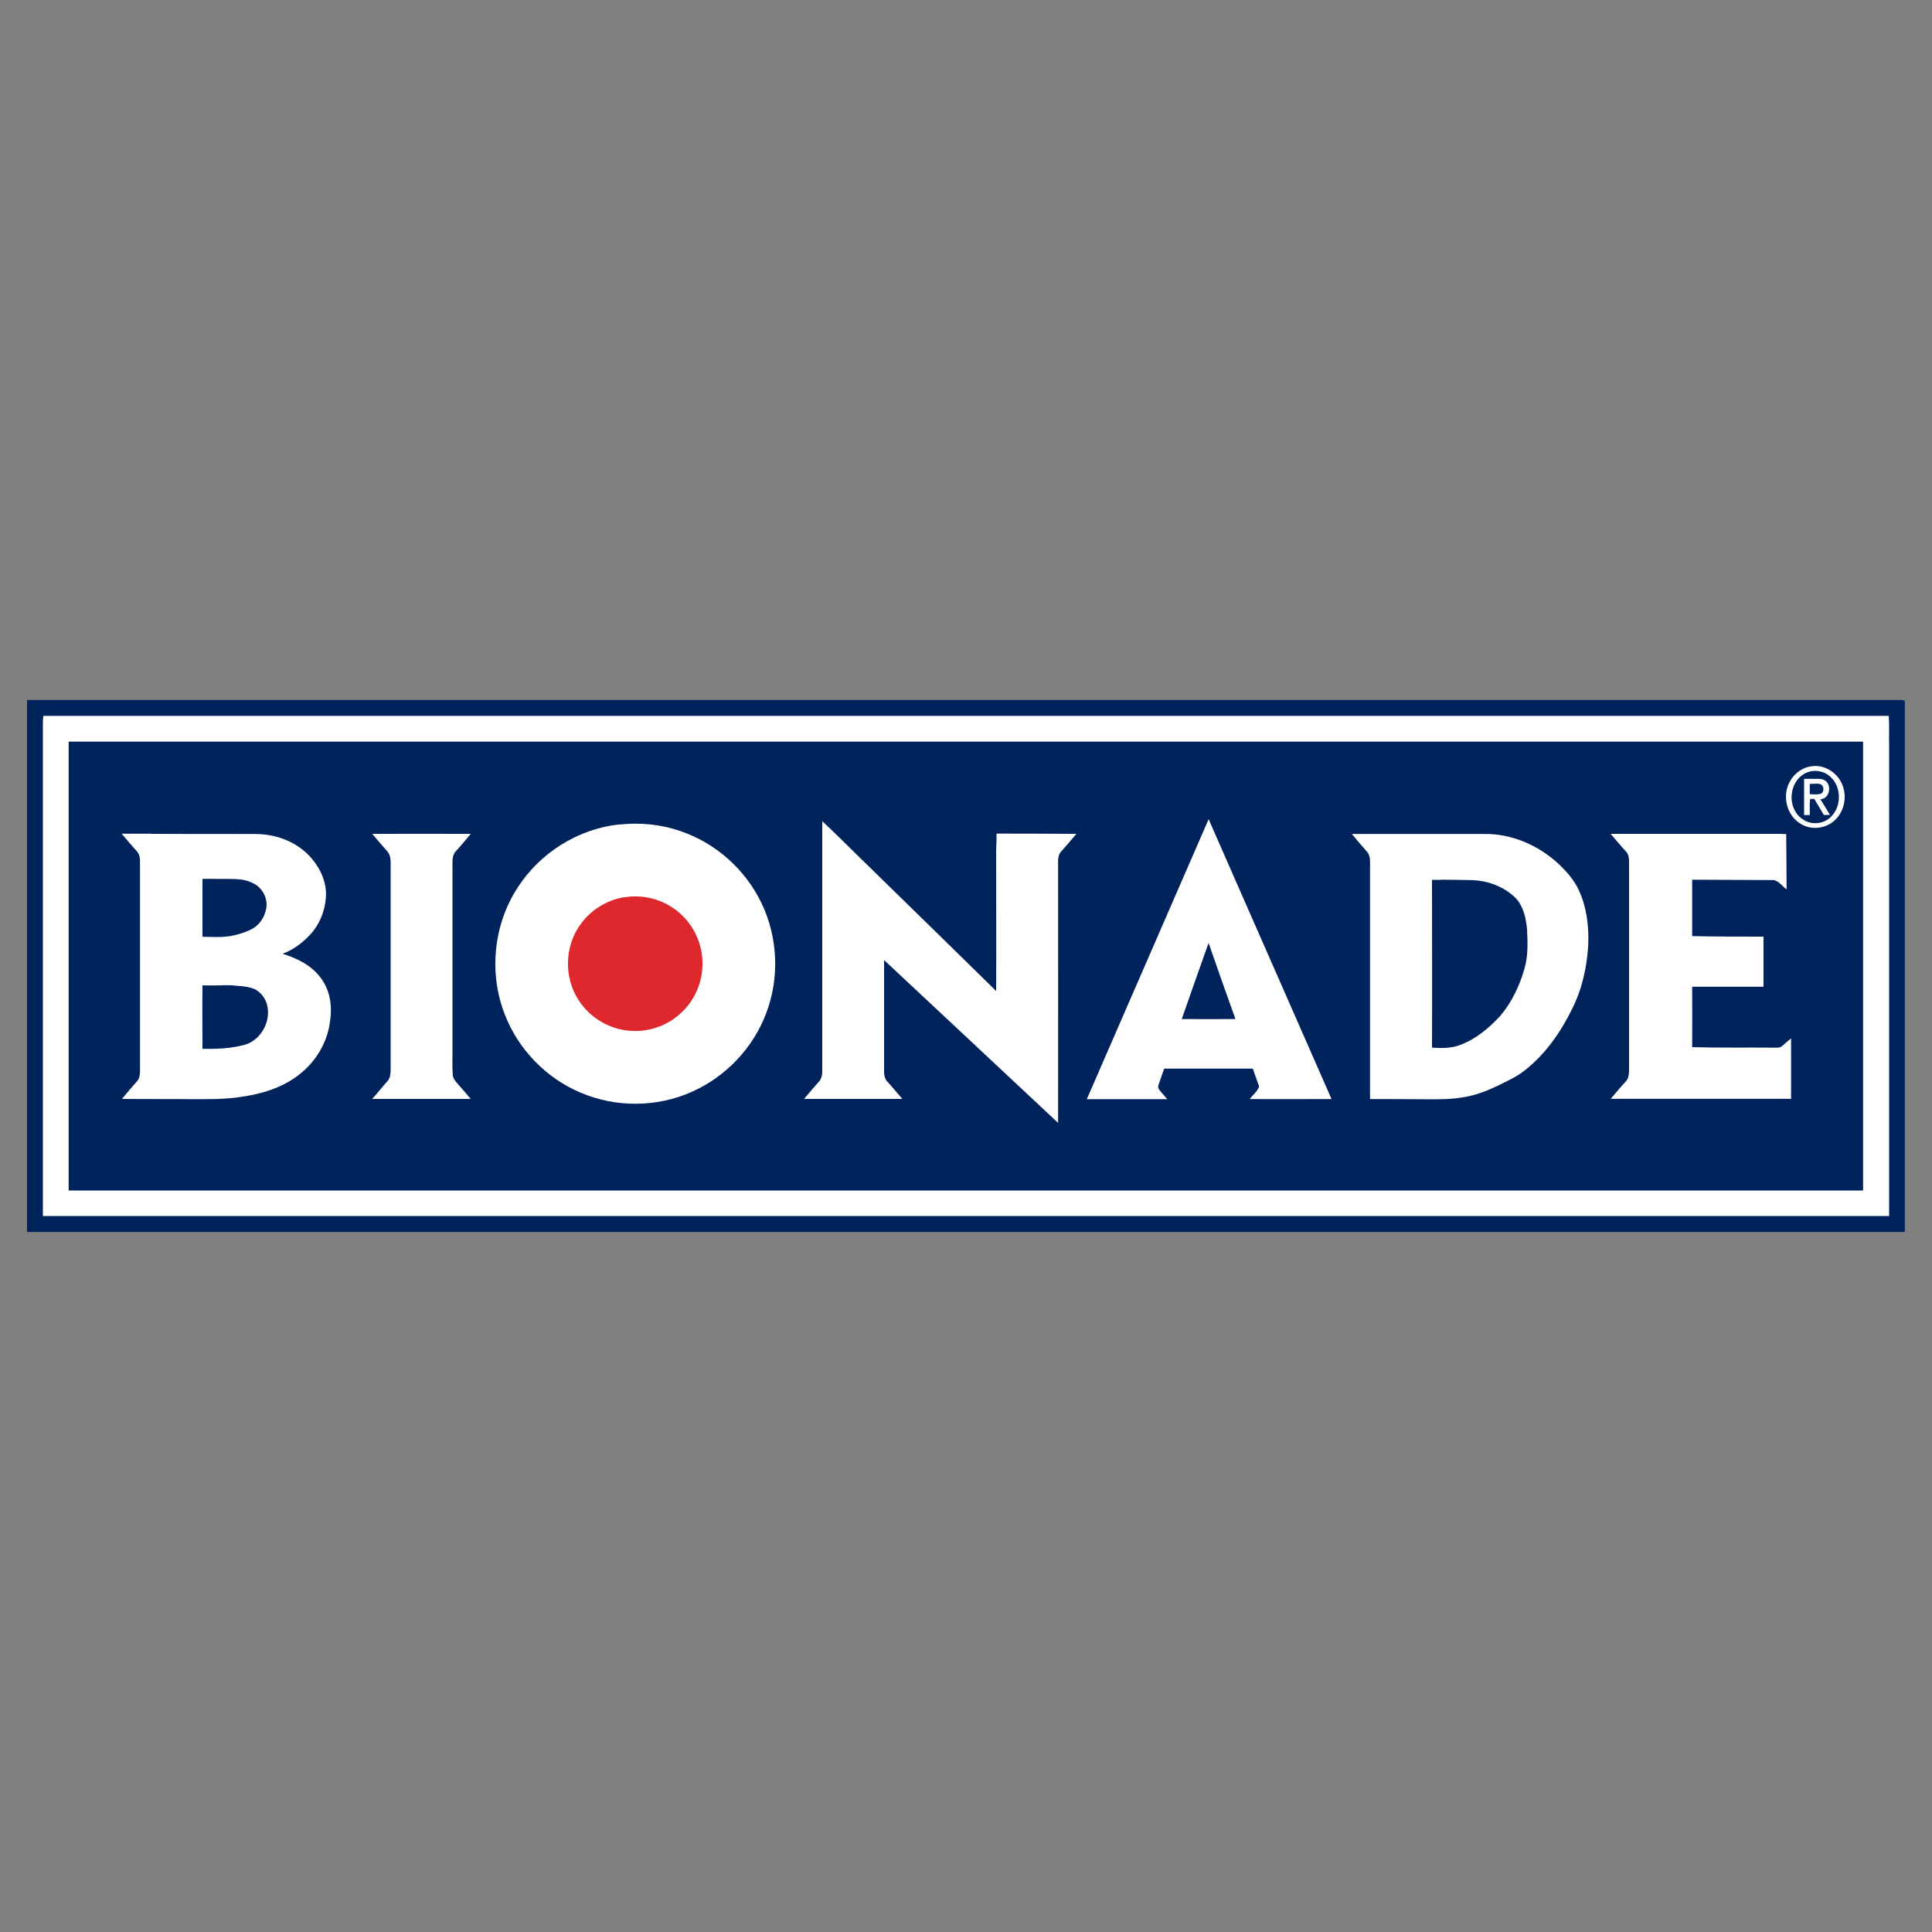
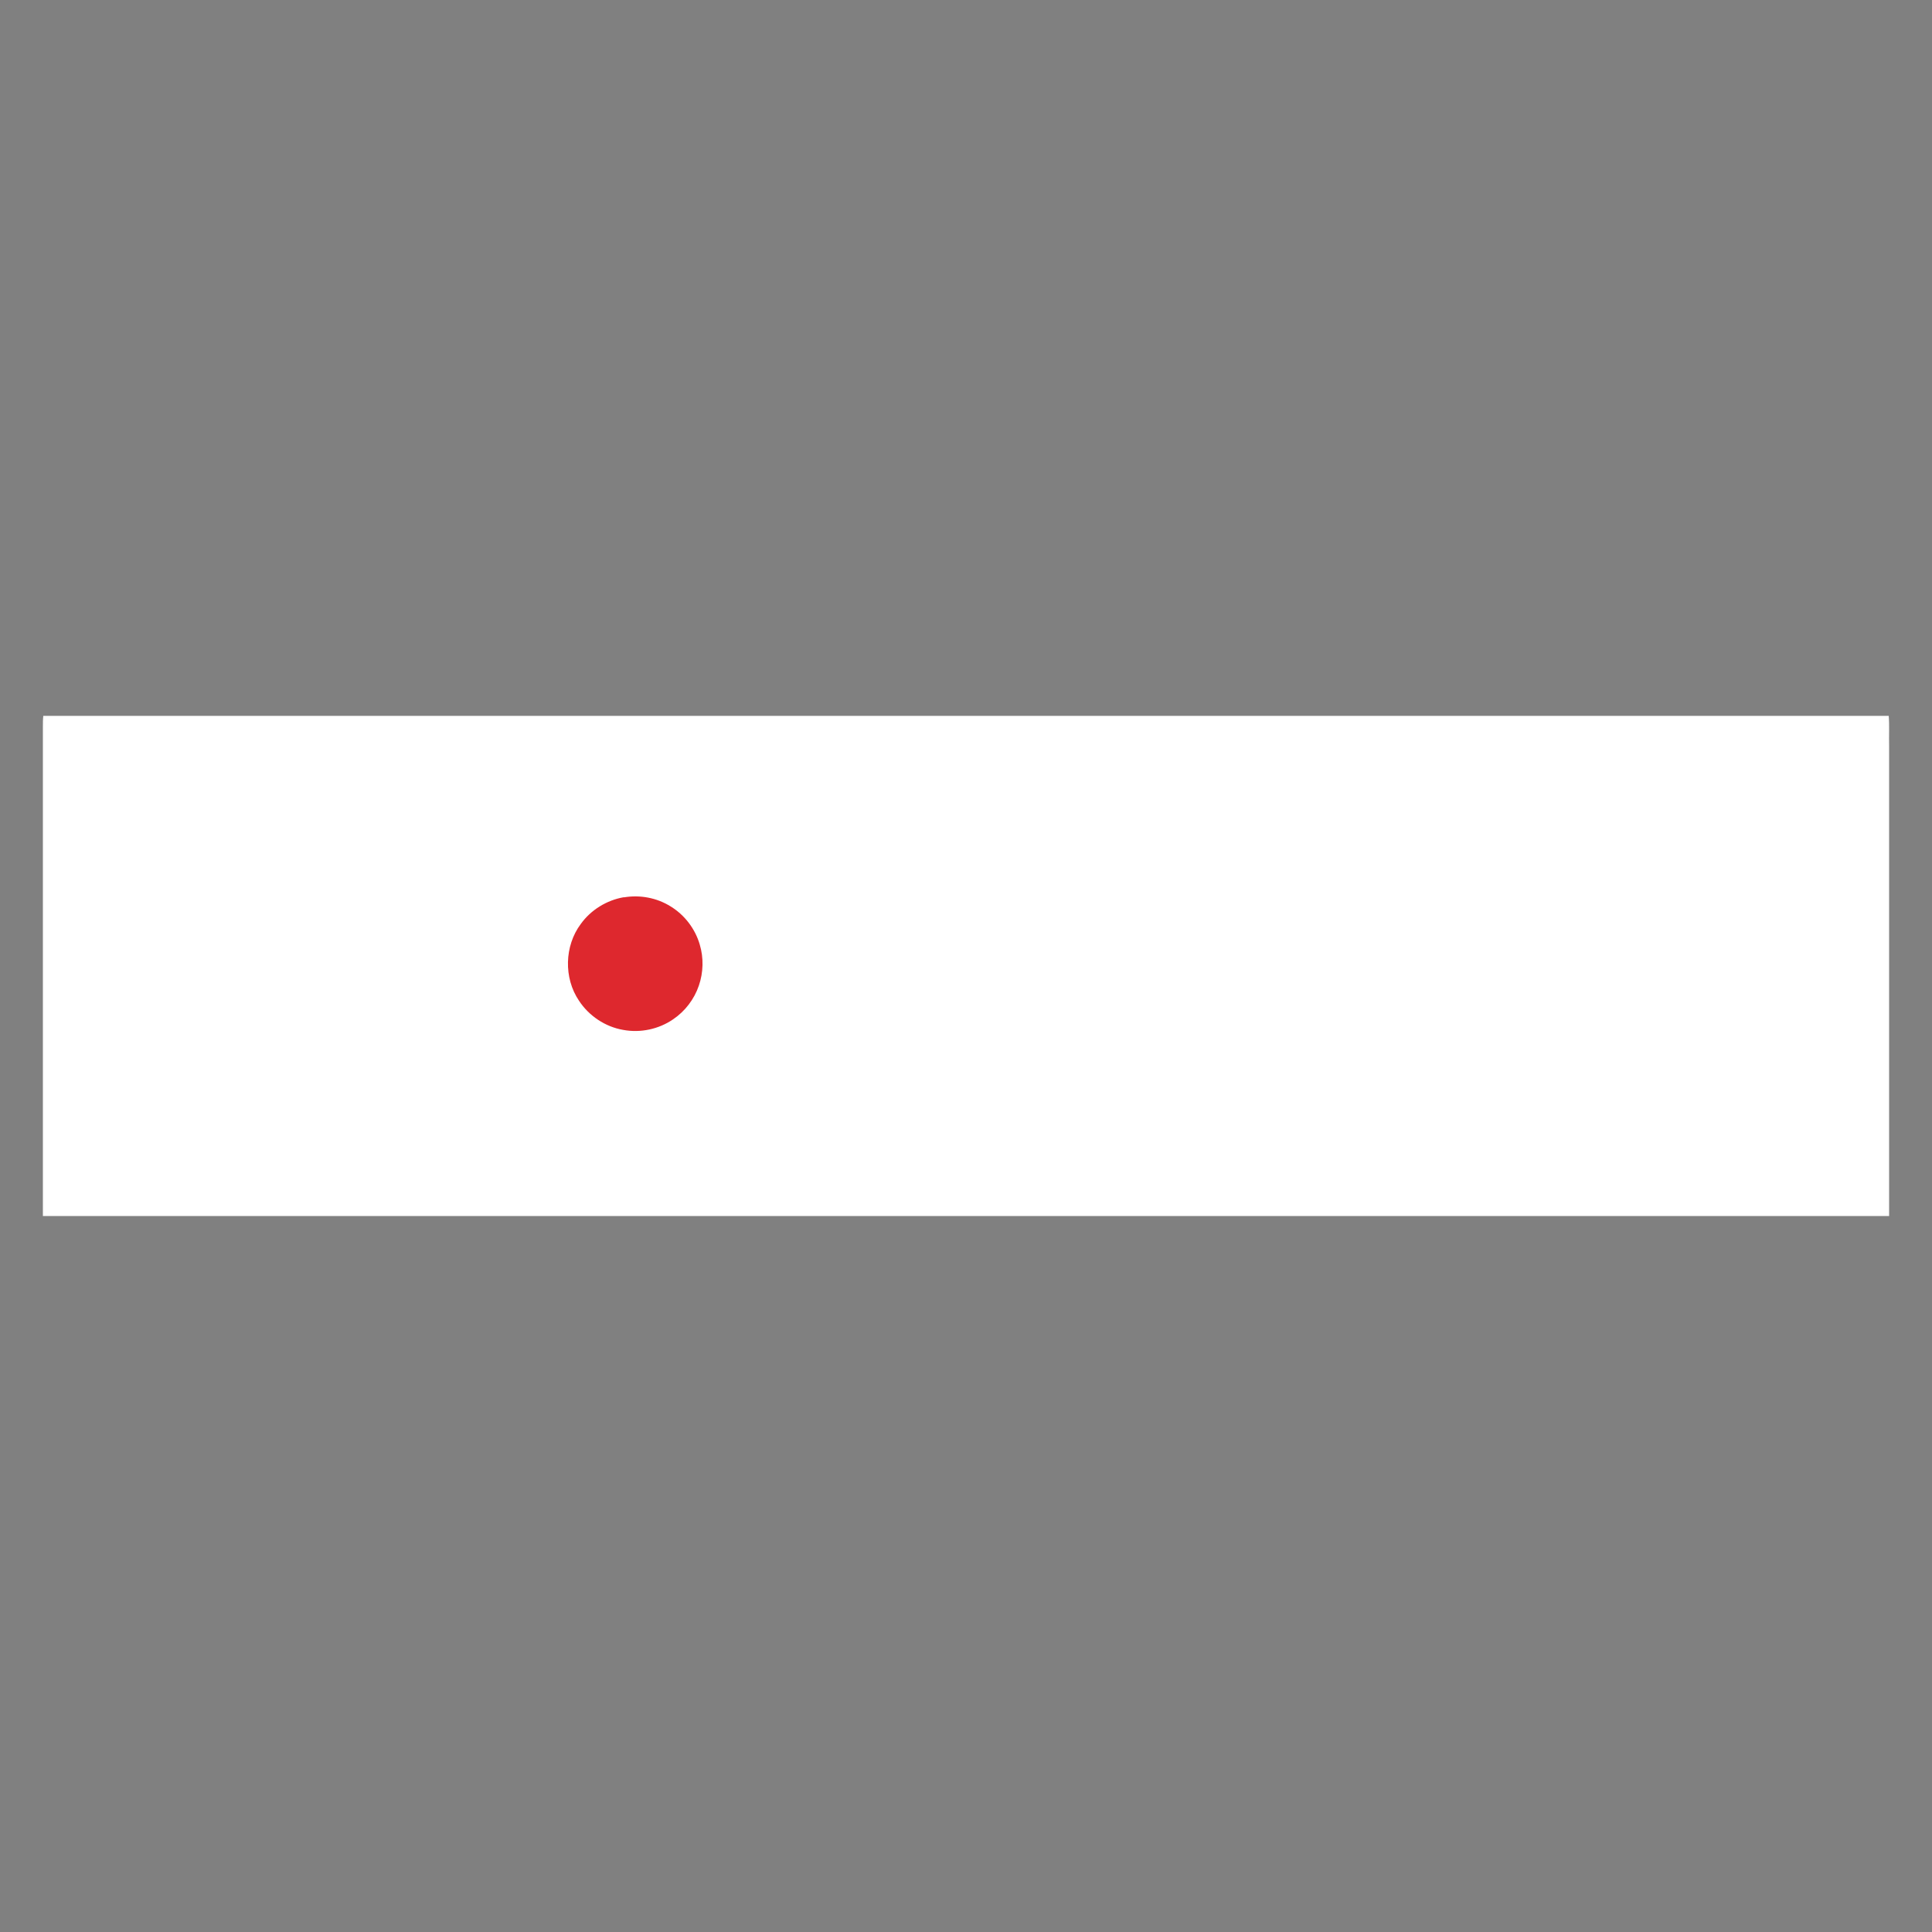
<svg xmlns="http://www.w3.org/2000/svg" width="529.2mm" height="529.2mm" version="1.1" viewBox="0 0 1500 1500">
  <rect x="0" y="0" width="1500" height="1500" fill="#808080" stroke="none" />
  <defs>
    <style>
      .cls-1 {
        fill: #00235c;
      }

      .cls-2 {
        fill: #fff;
      }

      .cls-3 {
        fill: #de282e;
      }
    </style>
  </defs>
  <g>
    <g id="svg2">
      <g id="logo">
        <g id="background">
-           <path id="bg_back" class="cls-1" d="M21,543.5c484.9,0,969.9,0,1454.8,0,1.2-.2,2.2,0,3.1.8v412.2c-486,0-972,0-1457.9,0v-412.9Z" />
          <path id="bg_mid" class="cls-2" d="M33.6,555.8c333.2,0,666.4,0,999.6,0,144.4,0,288.8,0,433.2,0,.6,7.6.1,15.3.3,22.9,0,121.8,0,243.6,0,365.4-461.7,0-923.4,0-1385.1,0-16.1,0-32.2,0-48.3,0,0-126.7,0-253.4,0-380.1,0-2.7,0-5.4.3-8.1Z" />
-           <path id="bg_front" class="cls-1" d="M53.3,575.8c464.4,0,928.8,0,1393.2,0,0,116.2,0,232.3,0,348.5-464.4,0-928.8,0-1393.2,0,0-116.2,0-232.3,0-348.5Z" />
        </g>
        <g id="schriftzug">
-           <path id="BIONADE" class="cls-2" d="M1409.2,594.7c-1.3,0-2.6.2-3.8.4-7.4,1.3-13.7,6.7-16.7,13.5-4.8,10.7-1.1,24.8,9.2,30.9,8.3,5.4,20,3.9,27-3,7.2-7,9.3-18.5,5.3-27.6-3.4-8.3-12-14.3-21-14.2ZM1409,598.5c4.3,0,8.6,1.4,11.8,4.3,8.8,7.6,9.2,22.6,1.2,30.9-3.3,3.6-8.2,5.6-13,5.4-6.7,0-13-4.4-15.8-10.4-5.2-10.2-1.1-24.9,10.1-29.1,1.8-.7,3.8-1,5.7-1.1ZM1406.4,604.7c-1.9,0-3.8,0-5.7,0,0,9.4,0,18.7,0,28.1,1.4,0,2.9,0,4.4,0,.1-4.2-.3-8.4.3-12.5,1,0,2.1,0,3.2,0,2.5,4.1,5,8.2,7.4,12.4,1.6,0,3.2,0,4.8,0-2.5-4.1-4.9-8.2-7.5-12.2,6.6-.1,8.9-9.2,4.8-13.6-1.6-1.6-3.8-2.2-6-2.2-1.9,0-3.8,0-5.7,0ZM1409.1,608.4c1.4,0,2.7,0,4.1.4,3.3,1,3.4,6.7,0,7.6-2.7.6-5.4.3-8.1.2,0-2.7,0-5.4,0-8,1.3,0,2.7-.1,4.1-.1ZM938.3,636.2c-31.5,72.4-63,144.8-94.5,217.2,20.8,0,41.6,0,62.4,0-1.7-2-3.3-4.1-5.1-6-1.1-1.2-2.3-2.8-1.8-4.6,1.4-4.4,3.1-8.8,4.6-13.1,22.9,0,45.9,0,68.8,0,1.6,4.6,3.2,9.2,4.9,13.8-1.3,4-4.9,6.5-7.3,9.8,21.1.2,42.3,0,63.5,0-31.8-72.4-63.6-144.8-95.4-217.2ZM938.3,732c6.9,19.8,13.8,39.5,20.9,59.2-13.9.1-27.8,0-41.7,0,6.9-19.8,13.9-39.5,20.9-59.3ZM638.3,637.5c9.9,9.1,19.3,18.7,29,28.1,35.4,34.6,70.8,69.1,106.1,103.8.2-34.8,0-69.7,0-104.5-.2-5.9.5-11.8.3-17.7,20.7,0,41.3.1,62,.2-3.9,4.6-7.7,9.2-11.7,13.6-1.8,1.8-2.4,4.5-2.5,7,0,67.9.1,135.9,0,203.8-45-42.2-90.1-84.3-135.1-126.4,0,28.9,0,57.7,0,86.6,0,2.8.6,5.8,2.6,7.8,4,4.4,7.7,9,11.6,13.4-25.4,0-50.9,0-76.3,0,3.7-4.5,7.5-8.9,11.4-13.3,1.8-1.9,2.7-4.6,2.7-7.2,0-65.1,0-130.1,0-195.2ZM480.6,640.2c16.2-1.8,32.9-.2,48.3,5.3,26.9,9.2,49.7,29.6,62.1,55.2,13,26.6,14.4,58.5,3.8,86.1-10.1,26.9-31.4,49.3-57.7,60.9-27.2,12.2-59.3,12.3-86.6.5-26.5-11.2-48.1-33.5-58.5-60.4-12.6-31.9-9-69.7,9.8-98.5,17.2-27,46.9-45.7,78.8-49.2ZM117.5,647.3c-7.7,0-15.3,0-23,0,3.1,3.6,6.1,7.3,9.3,10.9,1.4,1.6,3.2,3.1,4,5.2,1.2,2.7.8,5.6.9,8.5,0,53.3,0,106.7,0,160,0,2.7-.5,5.5-2.3,7.6-4,4.5-7.9,9-11.7,13.7,18.4.2,36.9,0,55.3.2,11.5,0,23,.1,34.4-1.4,16.8-2.1,33.9-6.8,47.5-17.4,13.3-10.1,22.5-25.5,24.4-42.1,1.7-11.2,0-23.3-6.8-32.6-7.1-10.1-18.6-15.9-30.1-19.4,7.9-2.9,15-8.1,20.8-14.2,7.6-7.9,12.1-18.6,12.8-29.5.9-11.2-4-22.1-11.1-30.4-8.6-10.1-21.3-16.4-34.4-18.2-6.9-1.1-14-.6-20.9-.7-23,0-46,0-68.9-.1ZM161.8,682.3c4.6,0,9.2.2,13.8.1,7.2,0,14.8-.1,21.2,3.5,6.1,2.9,10.1,9.6,10.2,16.3-.2,7.5-4.3,15-10.9,18.8-4.5,2.5-9.5,4.1-14.5,5.2-8,1.9-16.2,1.2-24.4,1.1,0-15,0-29.9,0-44.9,1.5,0,3.1-.1,4.6-.1ZM173.5,764.9c3.3,0,6.5,0,9.7.4,5.1.3,10.3.8,15,2.9,4.2,2.3,7.4,6.4,8.9,11,4,13-4.3,28.7-17.6,32.1-10.5,2.8-21.5,3.2-32.3,3,0-16.4-.2-32.9,0-49.3,5.4.2,10.9,0,16.3,0ZM289.1,647.4c25.5-.1,50.9,0,76.4,0-3.8,4.5-7.5,9.1-11.5,13.4-2.3,2.3-2.7,5.7-2.7,8.8,0,47.9,0,95.8,0,143.7.1,7-.3,14,.2,21,.2,3.7,3.2,6.3,5.4,8.9,2.9,3.3,5.7,6.6,8.5,10-25.5,0-50.9,0-76.4,0,4-4.4,7.6-9.1,11.6-13.5,2.2-2.2,2.6-5.6,2.7-8.6,0-53.8,0-107.7,0-161.5,0-3-.5-6.3-2.6-8.6-4-4.5-7.8-9.1-11.7-13.6ZM1049.5,647.4c3.8,4.6,7.6,9.1,11.6,13.6,2,2.1,2.6,5,2.6,7.8,0,61.5,0,123,0,184.5,16.7,0,33.5.1,50.2.2,9.9,0,19.8-.6,29.4-3.1,7-1.8,13.6-4.6,20.1-7.7,6.9-3.5,14.1-6.6,20.2-11.5,16.1-12.5,28-29.6,36.9-47.7,7.8-15.5,11.7-32.8,12.6-50.2.6-14.5-1.3-29.4-7.5-42.6-3.5-7.4-9-13.7-14.9-19.4-15.7-14.8-37-24.3-58.8-23.8-34.1,0-68.3,0-102.5,0ZM1119.3,683c7.3,0,14.6.2,21.8.3,13.3,0,26.9,4.9,36.2,14.5,5.7,6.5,7.5,15.4,8.3,23.8.5,10.1.9,20.5-2,30.4-3.7,13.2-9.7,25.8-18.5,36.4-8.9,9.7-19.4,18.6-32,23.1-6.8,2.5-14.1,2.3-21.3,1.9.2-43.4,0-86.9,0-130.3,2.4,0,4.9,0,7.3,0ZM1250.5,647.4c43,0,86.1,0,129.1,0,2.4,0,4.8,0,7.2.2.2,14.3.2,28.6.3,42.9-3.3-2.3-5.7-6.3-9.9-7.2-21.1-.2-42.2-.1-63.4-.3,0,14.6,0,29.2,0,43.8,18.5.4,36.9.4,55.4.4,0,13,0,25.9,0,38.9-18.5,0-36.9,0-55.4,0,.1,15.6,0,31.3,0,46.9,21.1.6,42.3.2,63.5.4,2.2,0,4.8.3,6.5-1.4,2.2-2,4.5-3.9,6.8-5.8,0,15.6,0,31.3,0,46.9-46.7,0-93.3,0-140,0,3.9-4.5,7.6-9.2,11.7-13.5,1.9-2.1,2.4-5,2.5-7.8,0-54.4,0-108.7,0-163.1,0-2.7-.5-5.7-2.5-7.7-4.1-4.4-7.8-9.1-11.8-13.6Z" />
          <path id="roter_punkt" class="cls-3" d="M484.4,696.7c12.4-2.1,25.5.3,36.2,7,10.9,6.6,19.2,17.5,22.7,29.7,3.1,10.3,2.8,21.6-.7,31.8-3.6,10.6-10.7,19.9-20,26.2-11.2,7.7-25.4,10.7-38.8,8.2-13.9-2.4-26.6-10.9-34.3-22.7-11.9-17.6-11.3-42.5,1.4-59.5,7.8-10.9,20.1-18.5,33.4-20.8Z" />
        </g>
      </g>
    </g>
  </g>
</svg>